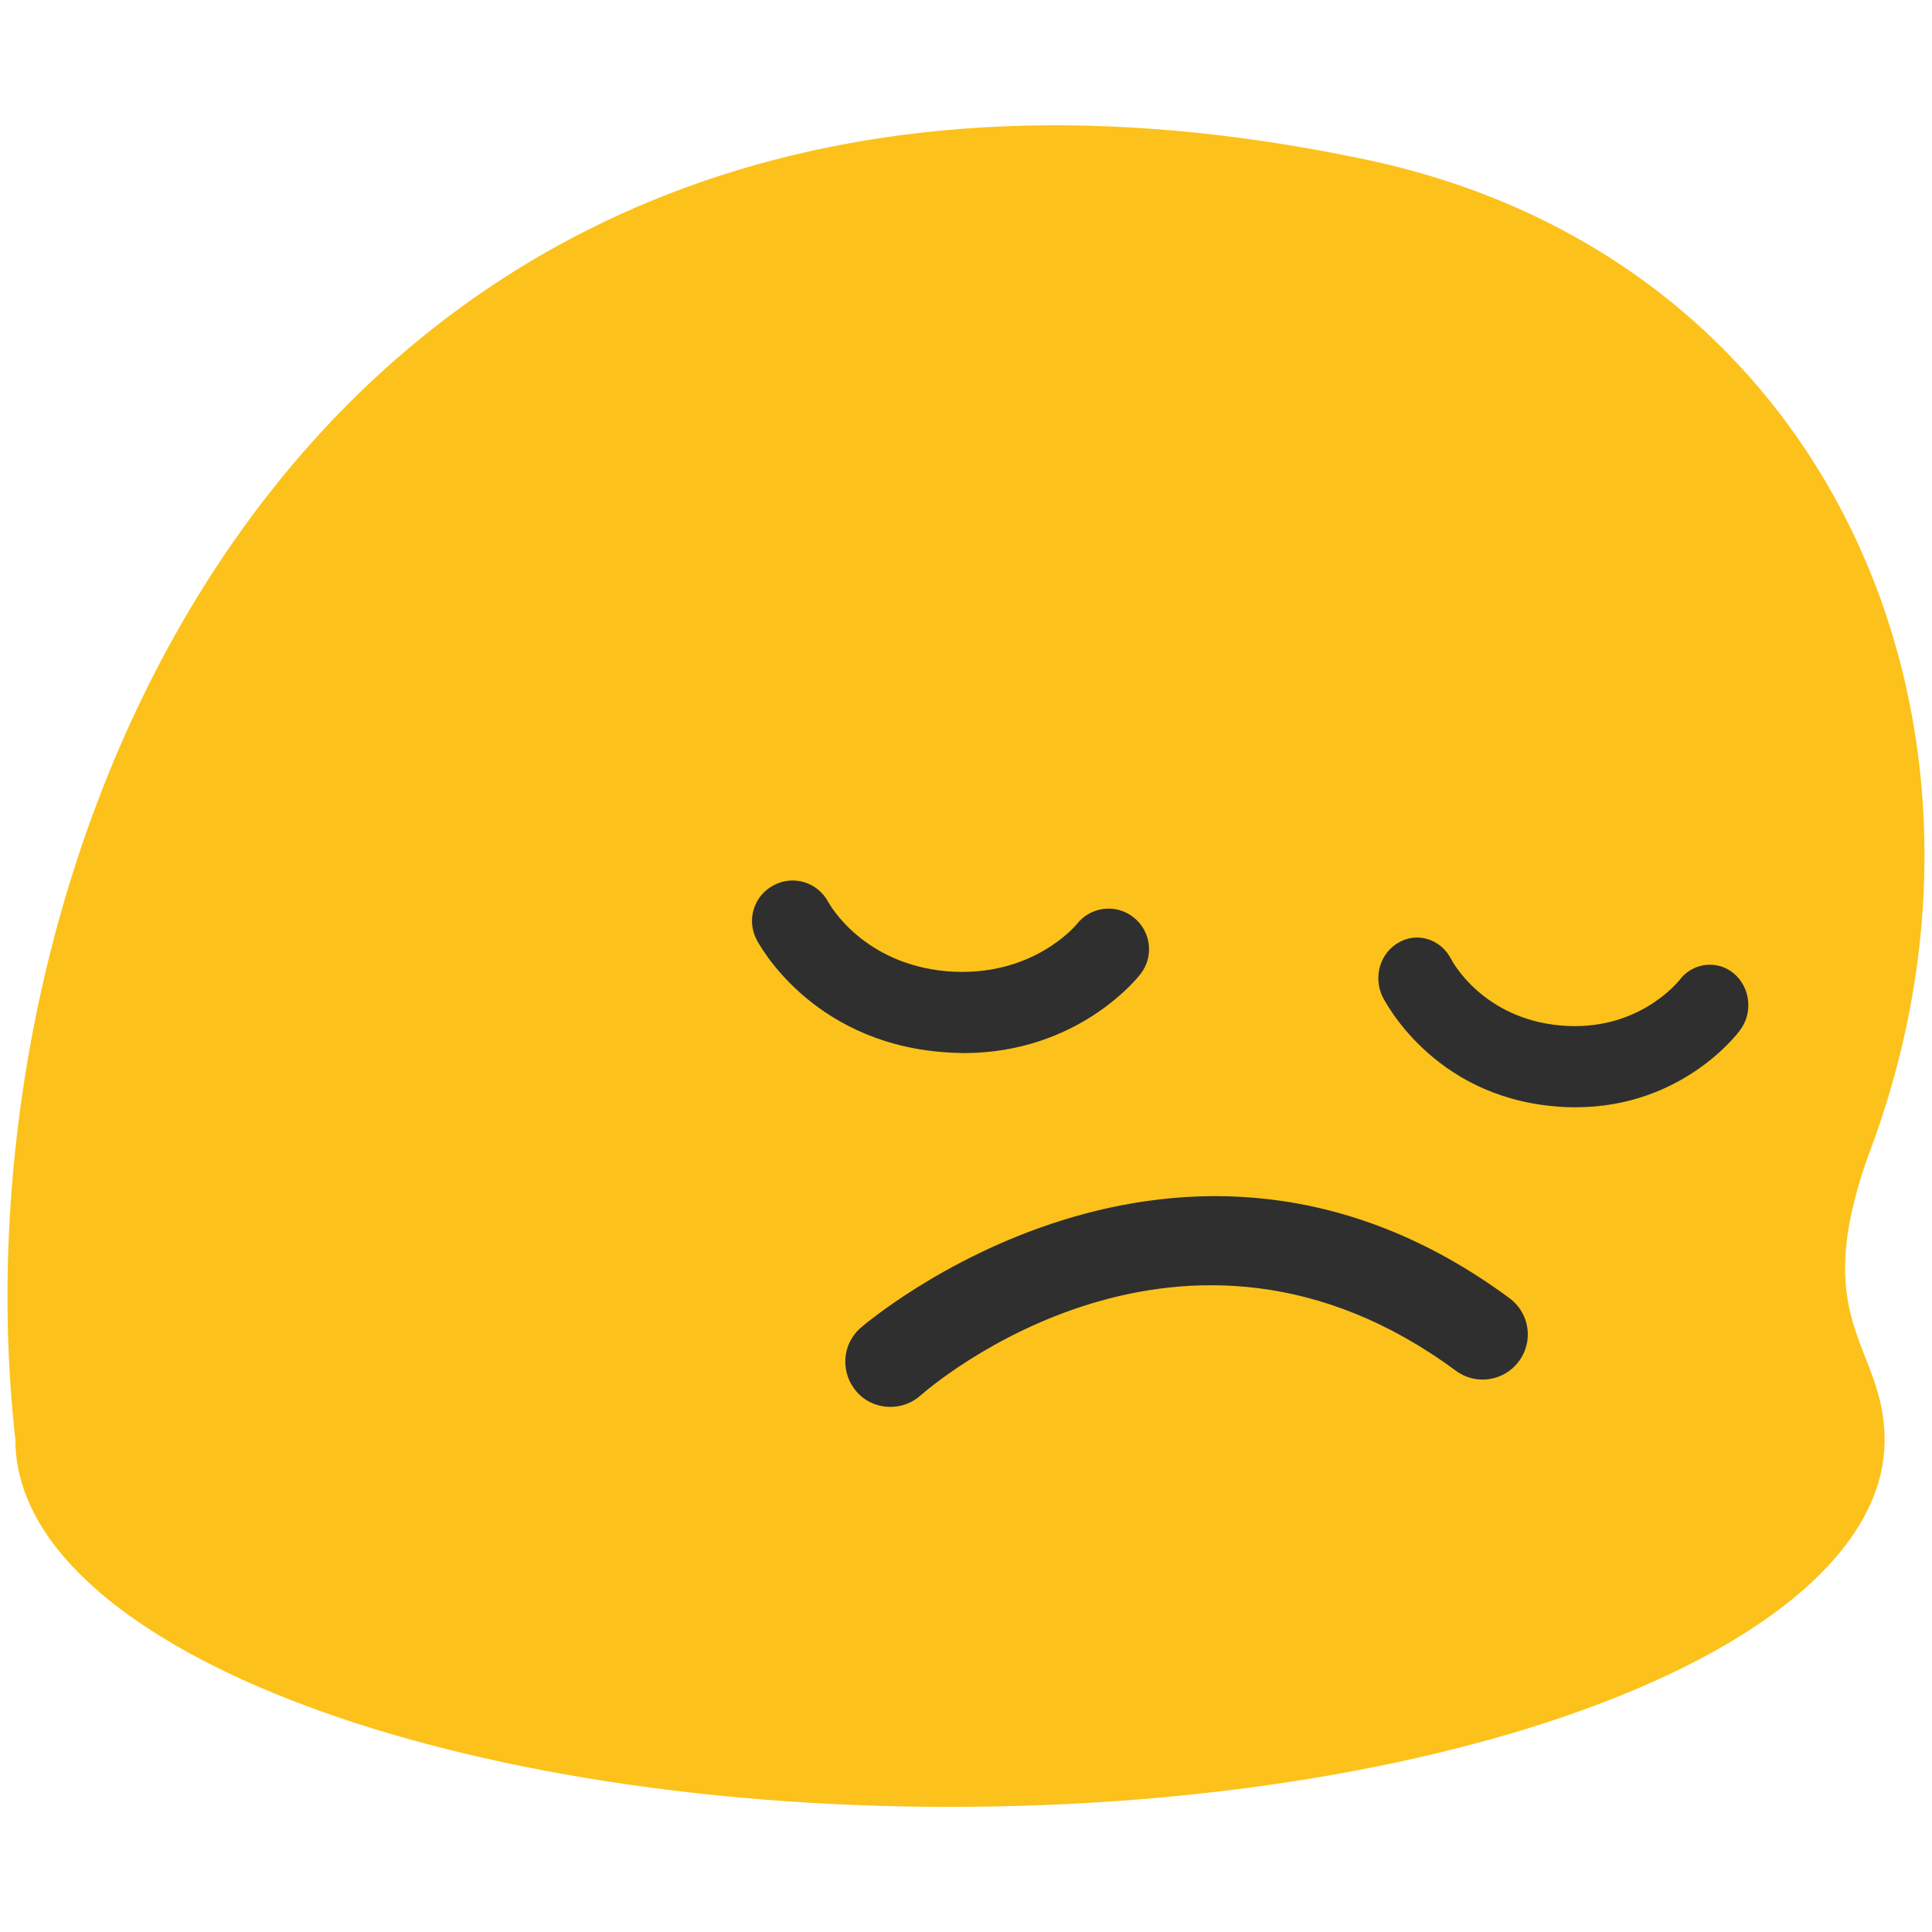
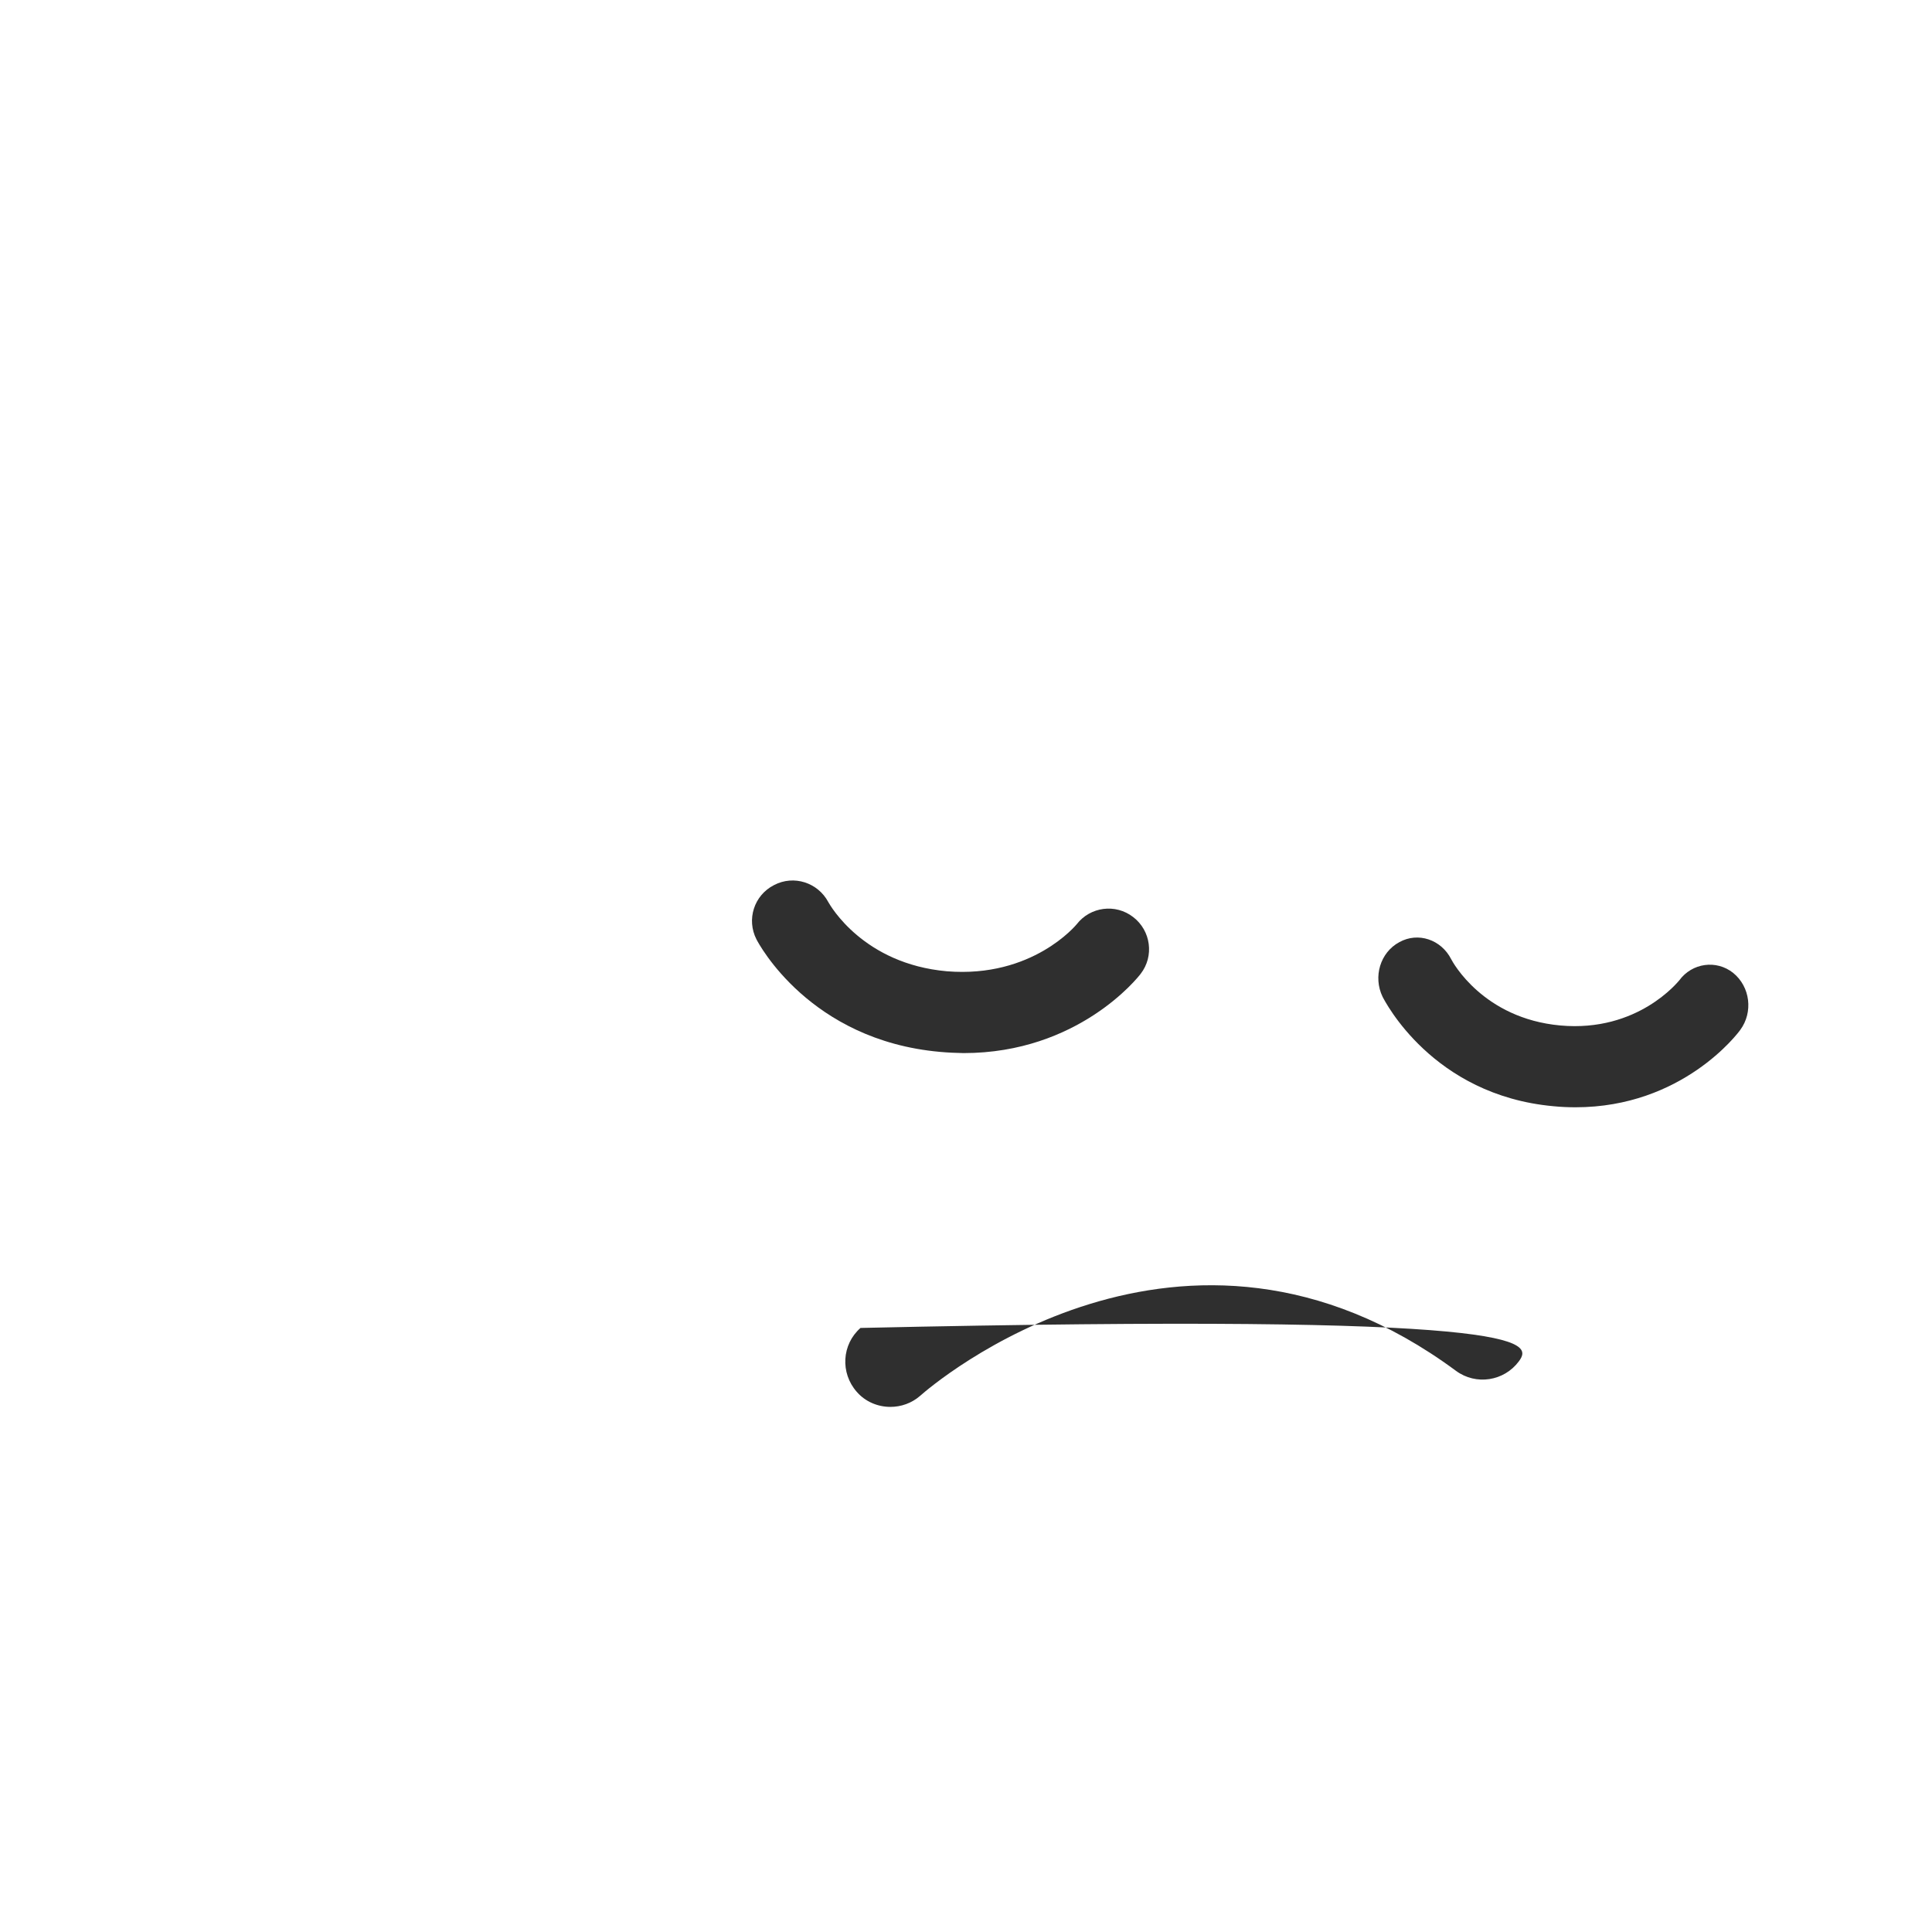
<svg xmlns="http://www.w3.org/2000/svg" version="1.1" id="レイヤー_1" x="0px" y="0px" width="128px" height="128px" viewBox="0 0 128 128" enable-background="new 0 0 128 128" xml:space="preserve">
  <g>
-     <path fill="#FCC21B" d="M123.93,76.16c10.52-28.3-2.65-59.13-33.49-65.6C21.13-4.02-3.53,55.18,1.02,95.4   c0,13.42,27.72,24.31,61.92,24.31c34.2,0,61.92-10.88,61.92-24.31C124.86,89.04,119.65,87.71,123.93,76.16z" />
    <path fill="#2F2F2F" d="M62.28,69.69c-8.64-0.77-12.02-7.18-12.16-7.45c-0.68-1.32-0.16-2.93,1.16-3.6   c1.31-0.69,2.91-0.17,3.6,1.13c0.12,0.21,2.31,4.09,7.86,4.58c5.67,0.46,8.56-3.08,8.59-3.11c0.9-1.17,2.58-1.39,3.75-0.48   c1.17,0.9,1.4,2.59,0.49,3.76c-0.17,0.23-4.13,5.25-11.73,5.25C63.34,69.76,62.82,69.74,62.28,69.69z" />
-     <path fill="#2F2F2F" d="M100.63,90.19c-0.98,1.32-2.84,1.61-4.17,0.63c-18.09-13.37-34.79,1.02-35.49,1.65   c-0.57,0.5-1.28,0.74-1.98,0.74c-0.83,0-1.66-0.34-2.23-1c-1.1-1.25-0.99-3.14,0.25-4.23c0.21-0.18,21.07-18.18,43-1.97   C101.34,86.99,101.62,88.86,100.63,90.19z" />
+     <path fill="#2F2F2F" d="M100.63,90.19c-0.98,1.32-2.84,1.61-4.17,0.63c-18.09-13.37-34.79,1.02-35.49,1.65   c-0.57,0.5-1.28,0.74-1.98,0.74c-0.83,0-1.66-0.34-2.23-1c-1.1-1.25-0.99-3.14,0.25-4.23C101.34,86.99,101.62,88.86,100.63,90.19z" />
    <path fill="#2F2F2F" d="M115.3,68.23c-0.16,0.23-3.84,5.13-10.92,5.13c-0.47,0-0.96-0.02-1.46-0.07   c-8.03-0.73-11.18-6.99-11.32-7.25c-0.64-1.32-0.16-2.94,1.11-3.62c1.24-0.69,2.77-0.17,3.43,1.12c0.1,0.2,2.12,3.93,7.23,4.4   c5.16,0.47,7.83-2.94,7.88-2.98c0.85-1.17,2.47-1.39,3.58-0.5C115.96,65.38,116.16,67.06,115.3,68.23z" />
  </g>
</svg>